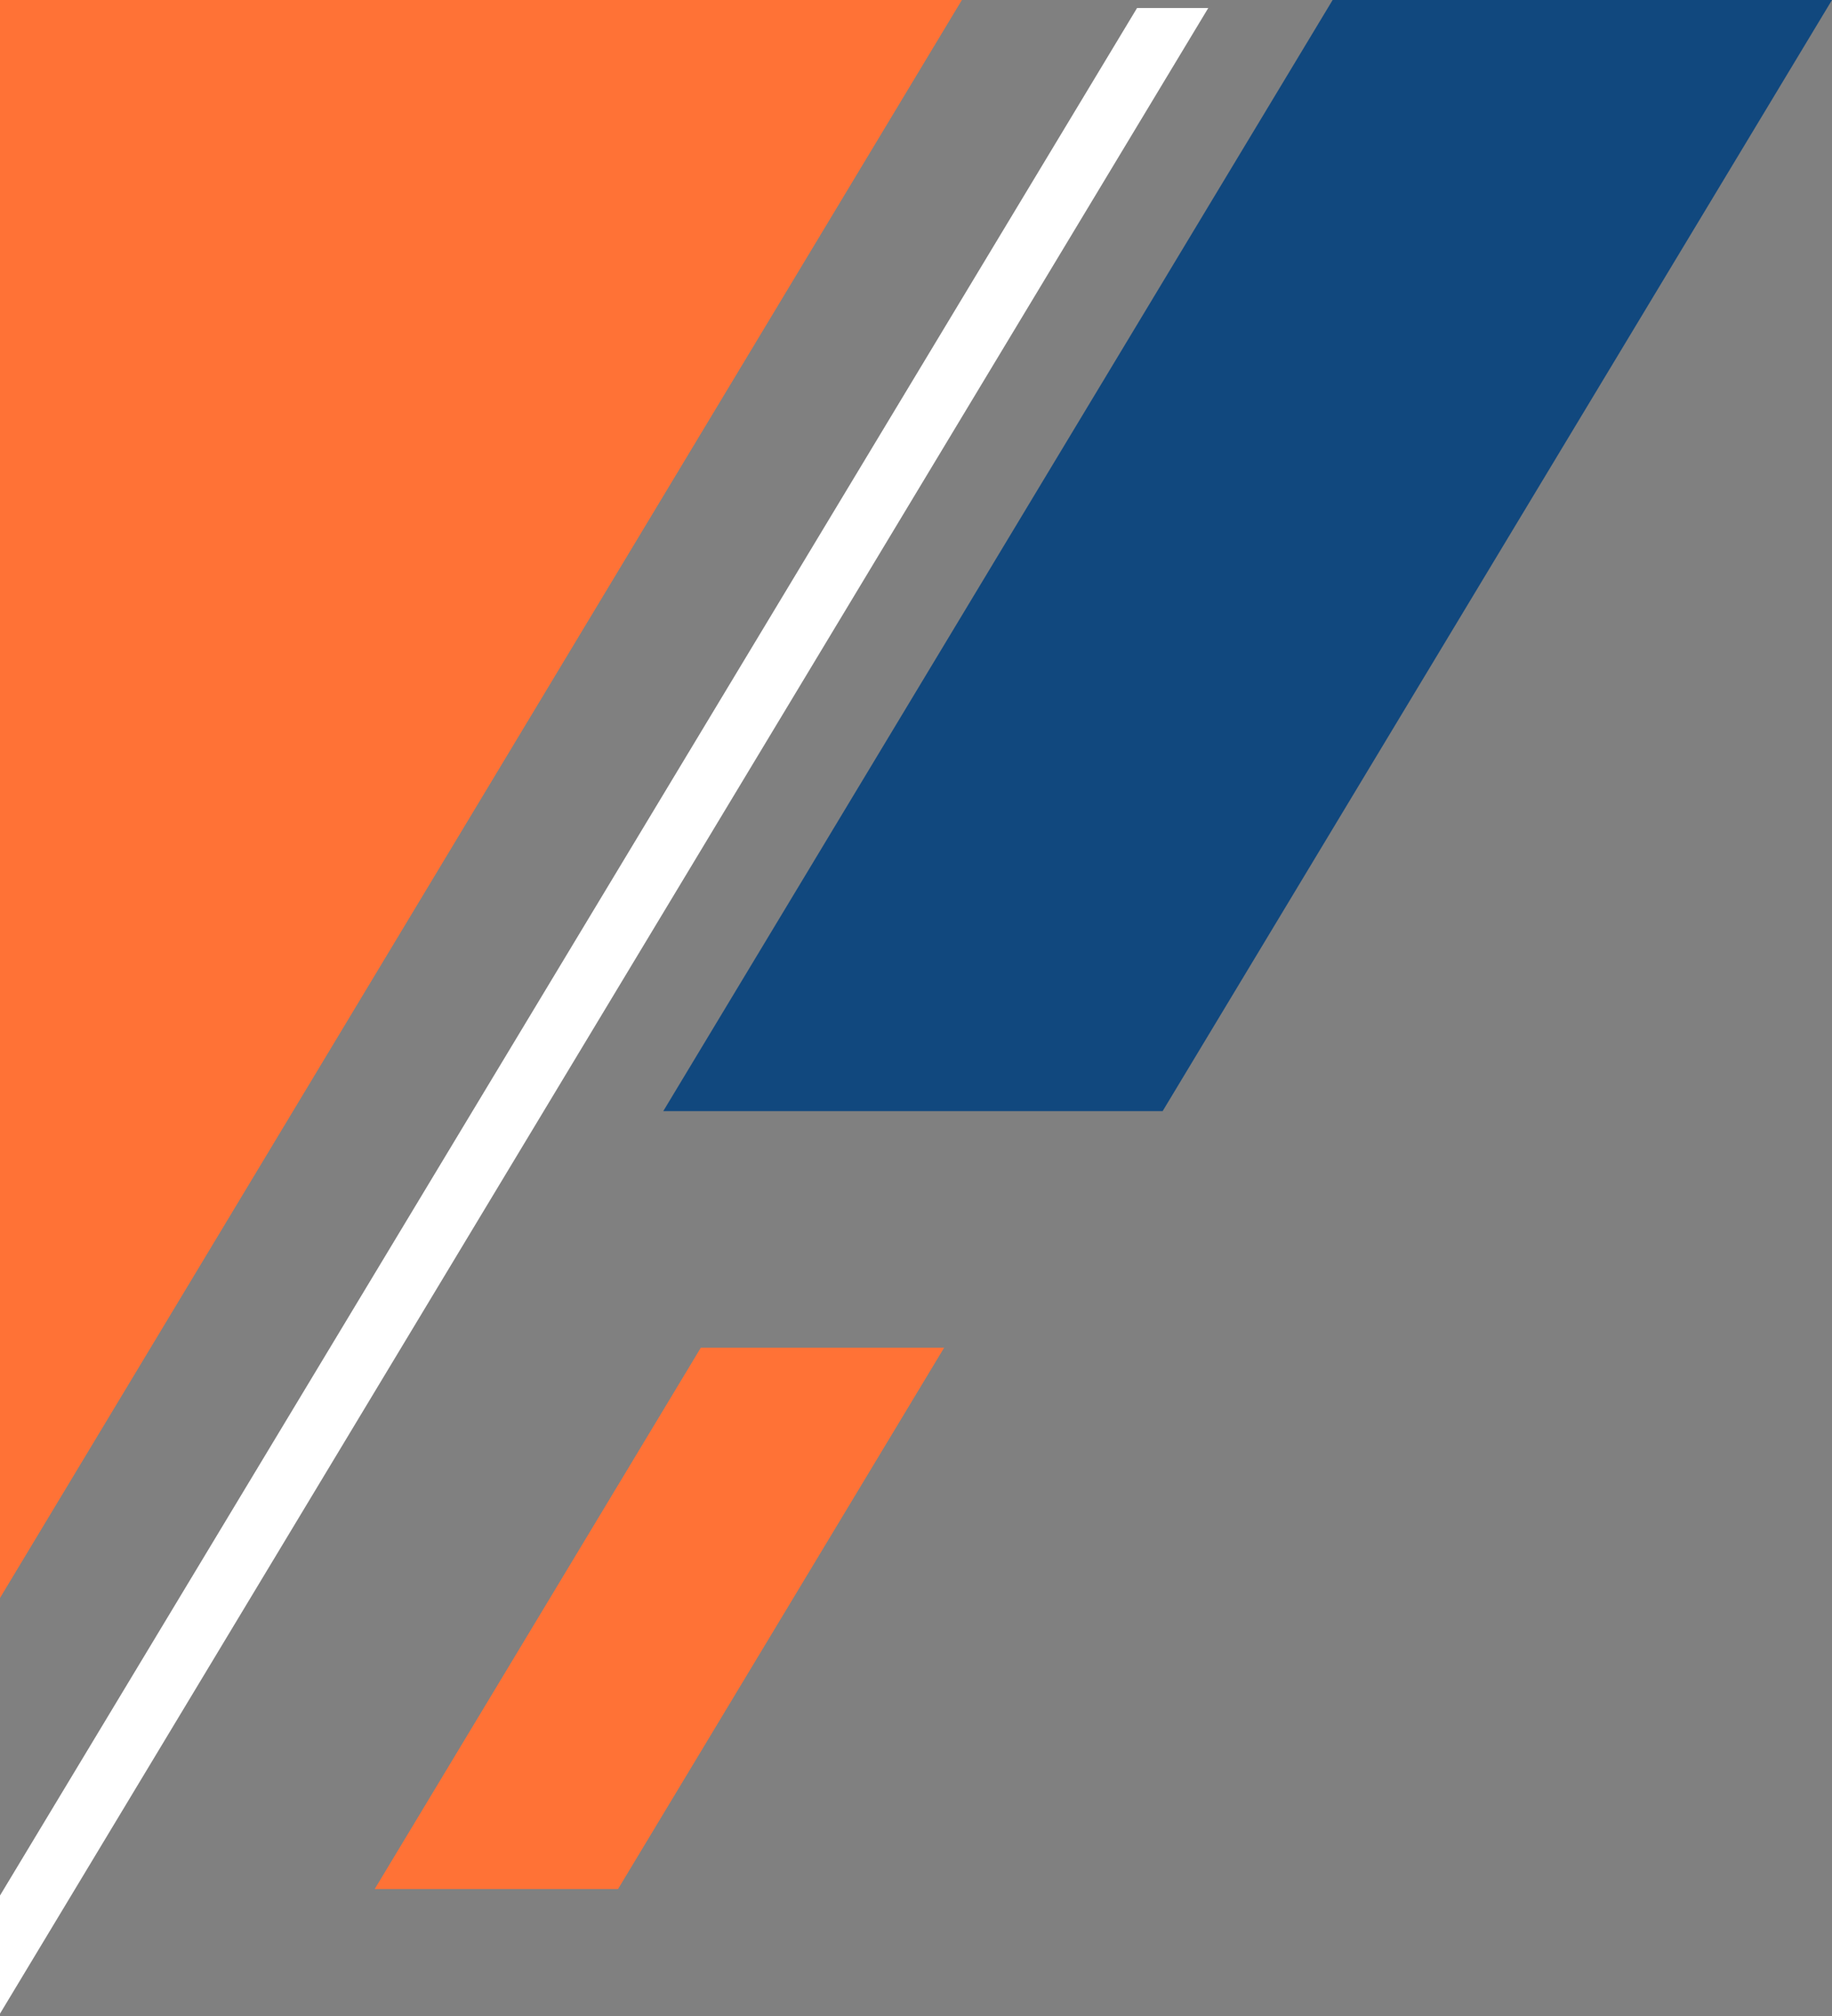
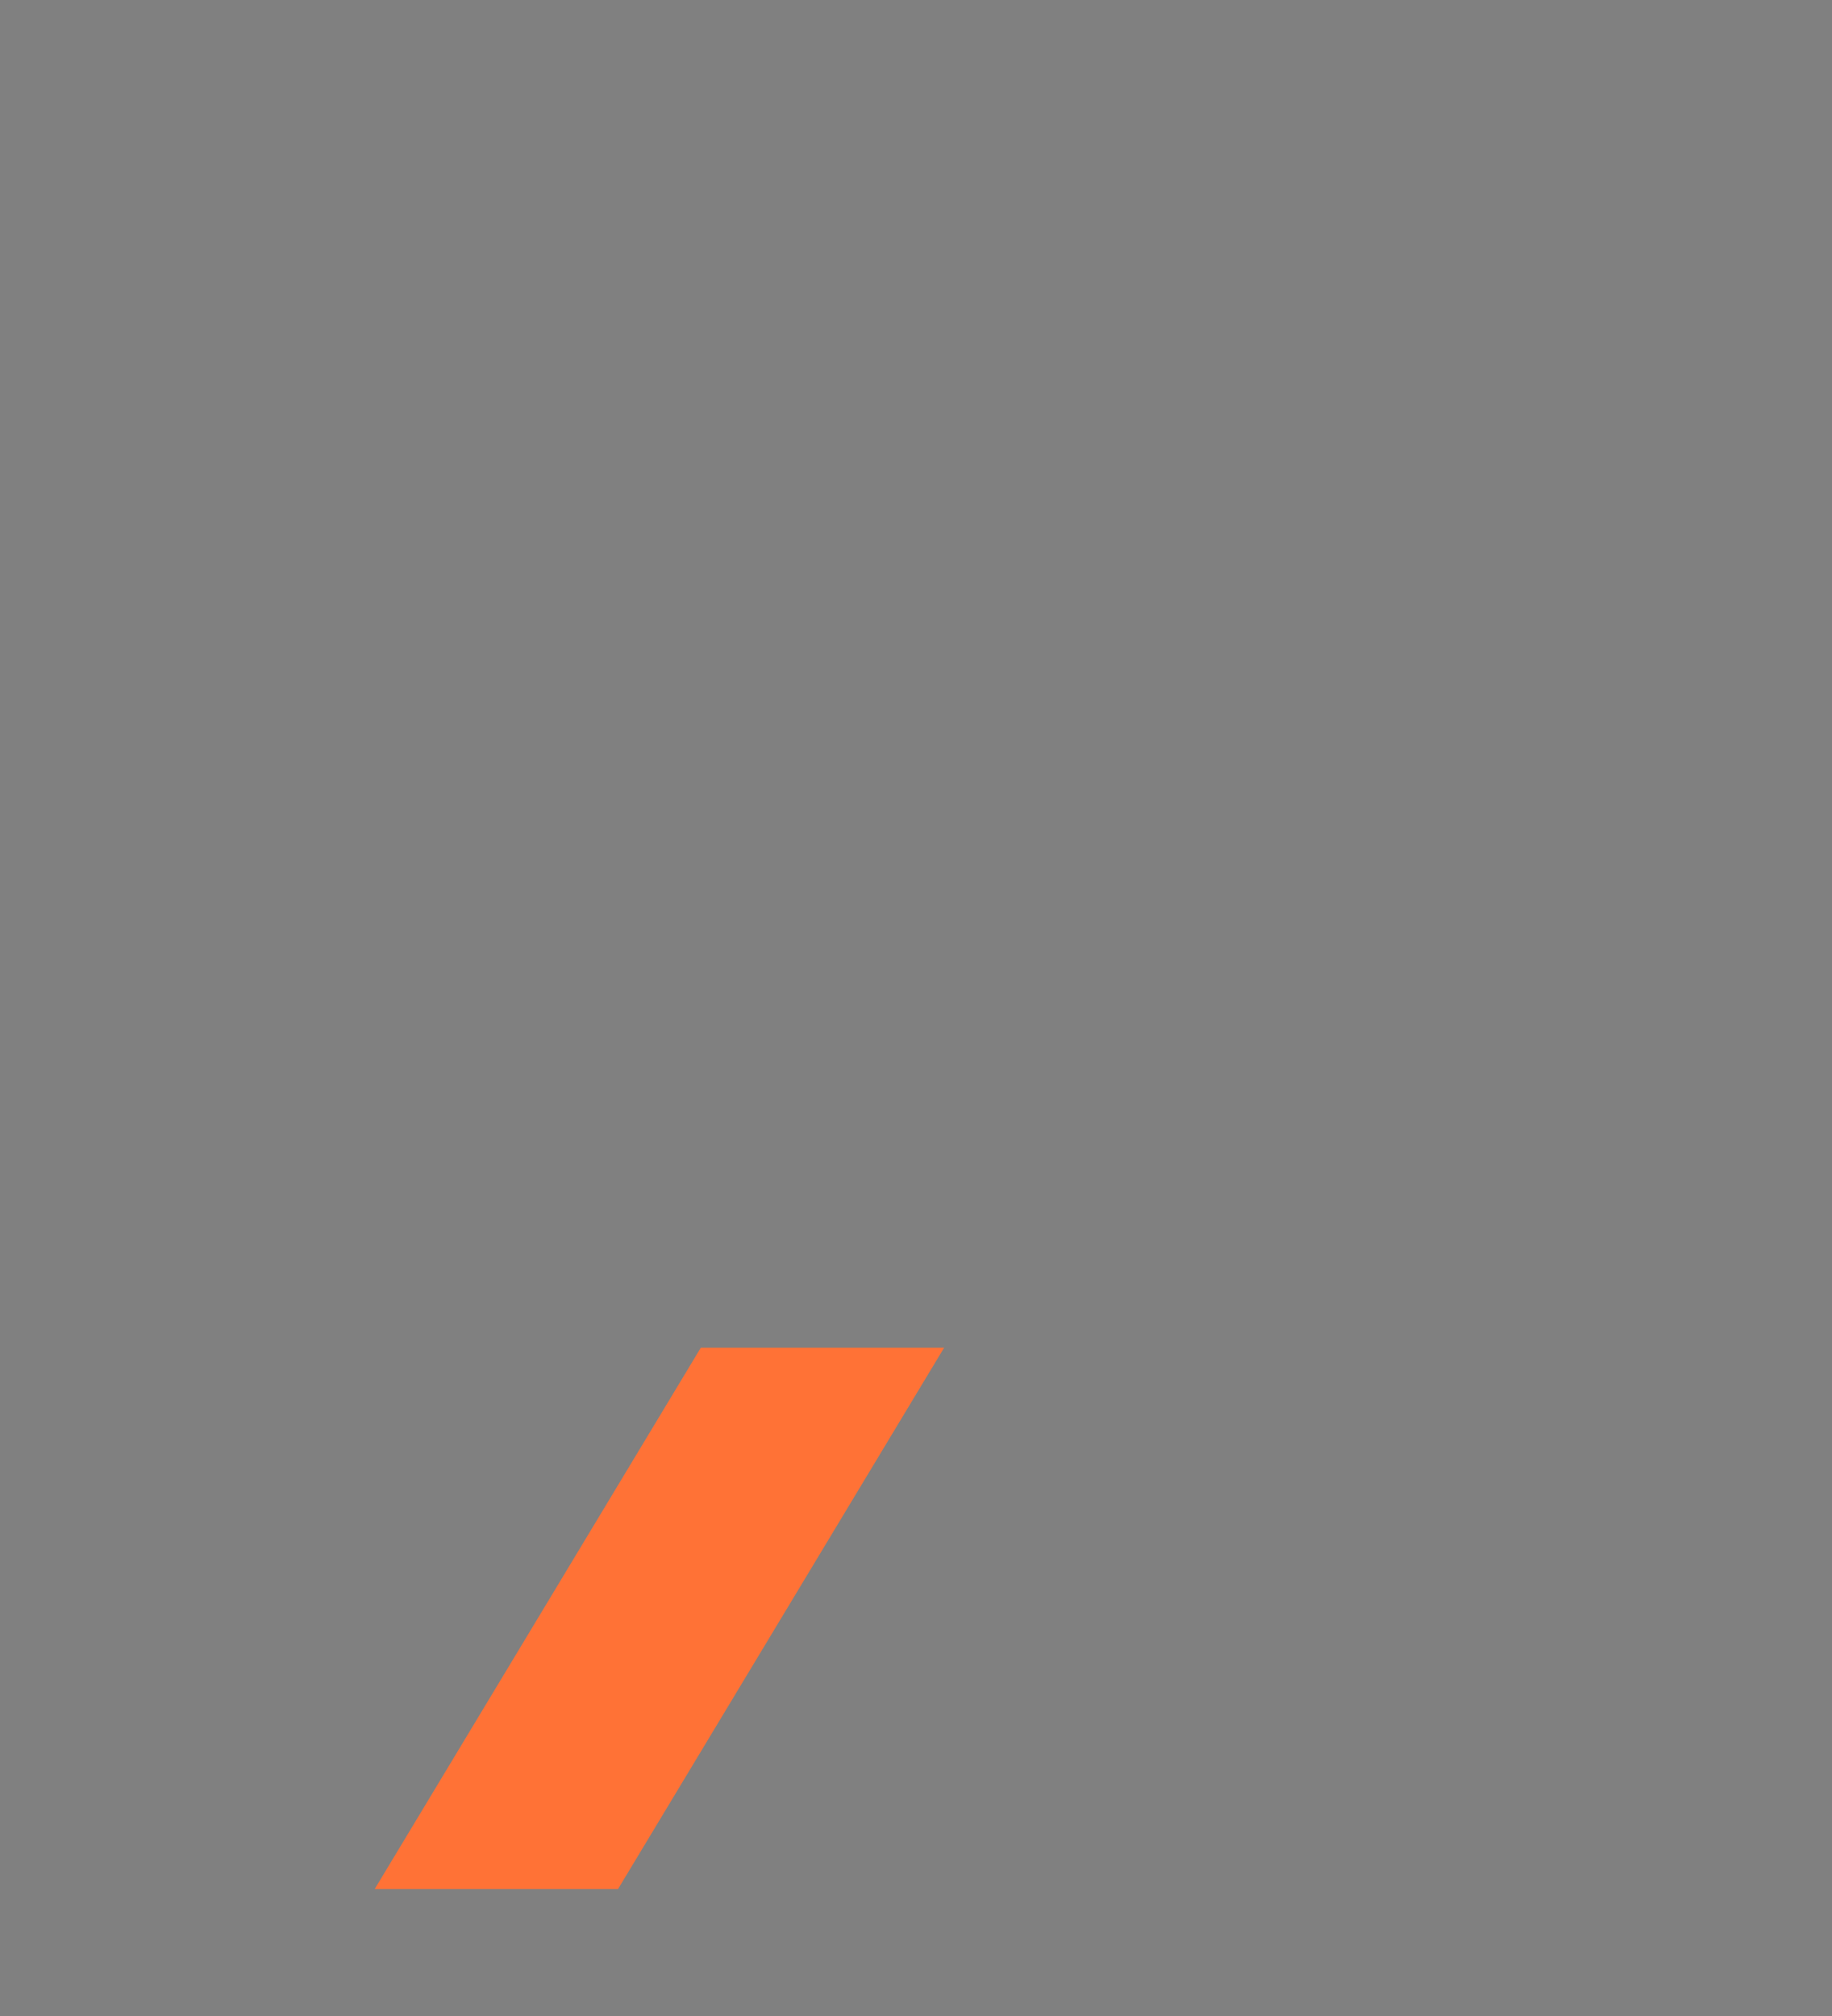
<svg xmlns="http://www.w3.org/2000/svg" width="100" height="110" viewBox="0 0 100 110" fill="none">
  <rect x="0" y="0" width="100" height="110" fill="#808080" stroke="none" />
  <g id="Group 1410097619">
-     <path id="Vector" d="M65.954 0.437H62.066L0 103.426V109.873L65.954 0.437Z" fill="white" />
-     <path id="Vector_2" d="M0 87.191L52.504 0H0V87.191Z" fill="#FF7236" />
-     <path id="Vector_3" d="M99.999 0H72.742L36.205 60.626H63.463L99.999 0Z" fill="#11487e" />
    <path id="Vector_4" d="M51.536 73.535H38.254L20.453 103.073H33.735L51.536 73.535Z" fill="#FF7236" />
  </g>
</svg>